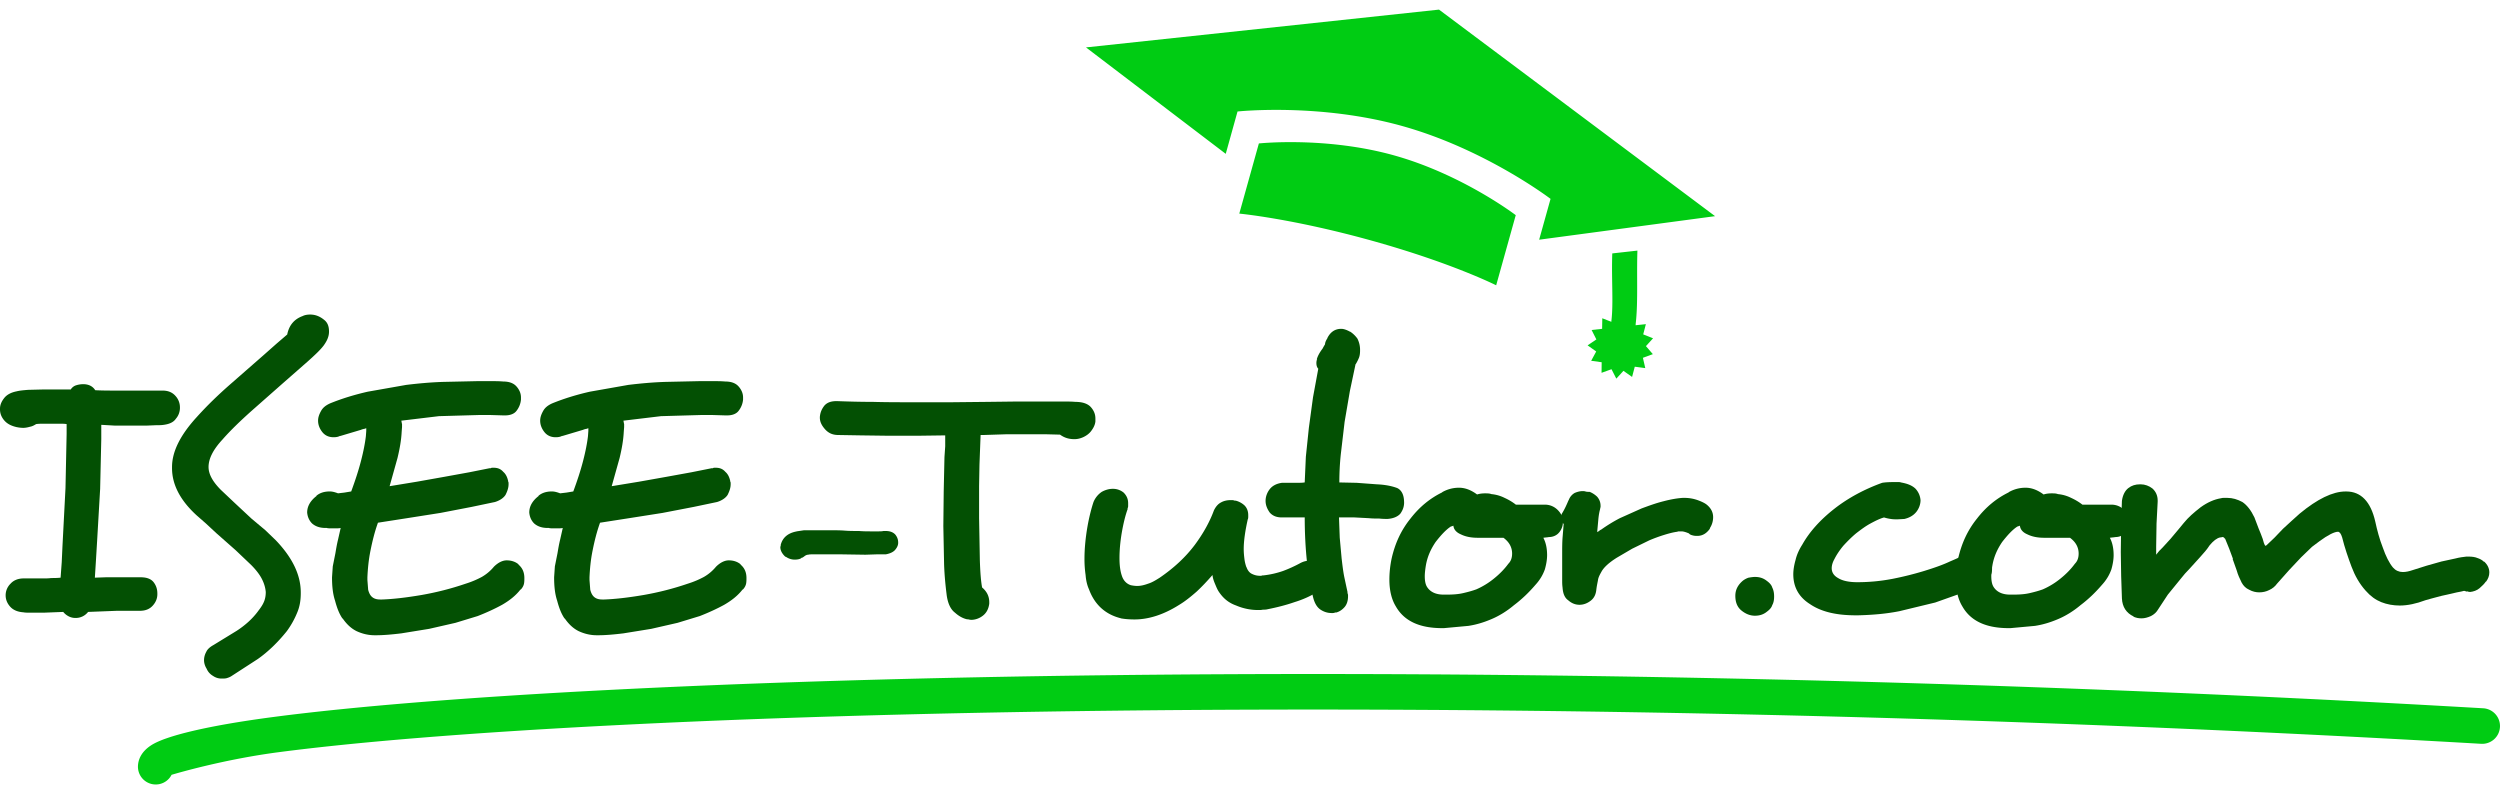
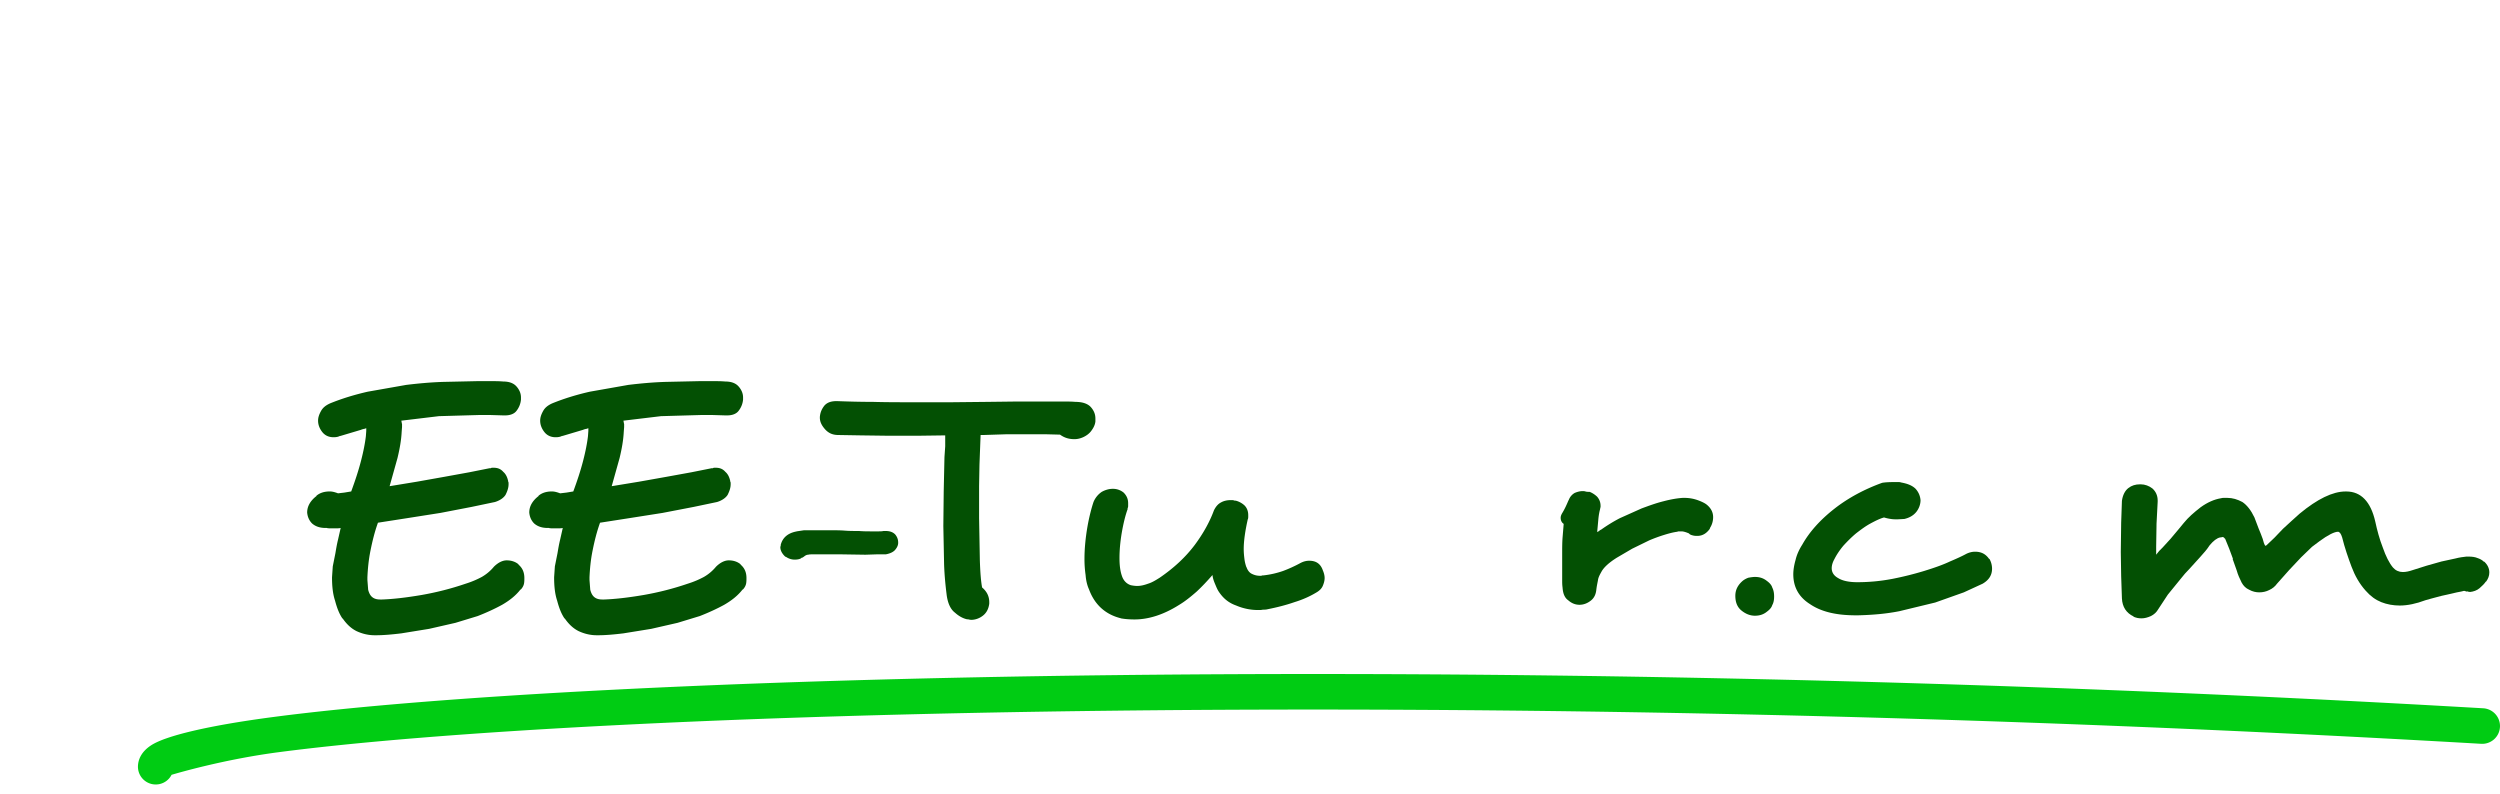
<svg xmlns="http://www.w3.org/2000/svg" xmlns:xlink="http://www.w3.org/1999/xlink" viewBox="0 0 340 108" fill-rule="evenodd" stroke-linejoin="round" stroke-miterlimit="2">
  <g fill="#00cc13">
    <g fill-rule="nonzero">
-       <path d="M186.677 32.762c-10.871-3.035-18.133-3.712-18.133-3.712l2.662-9.541s9.079-.974 18.377 1.62 16.559 8.132 16.559 8.132l-2.663 9.54s-5.931-3.005-16.802-6.039m-18.372-17.598s11.063-1.189 22.393 1.974 20.177 9.908 20.177 9.908l-1.55 5.555 23.926-3.202-37.544-28.091-48.013 5.14 19.007 14.475 1.603-5.76zm50.966 19.301l3.418-.382c-.17 5.093.38 10.514-1.16 13.355-.382.707-1.196 1.032-1.94.827a1.67 1.67 0 0 1-.356-.144c-.824-.446-1.129-1.474-.682-2.297 1.166-2.151.546-6.711.72-11.358" />
-       <path d="M223.838 44.082l-.361 1.394 1.337.53-.966 1.066.938 1.093-1.352.495.322 1.402-1.427-.19-.366 1.391-1.174-.831-.97 1.063-.654-1.282-1.354.49.016-1.439-1.427-.196.684-1.266-1.171-.834 1.193-.805-.648-1.285 1.43-.156.023-1.437 1.34.526.687-1.265.942 1.09 1.196-.799.328 1.4 1.431-.151z" />
-     </g>
+       </g>
    <path d="M23.334 105.374c.999-.297 7.293-2.123 14.543-3.073 42.262-5.541 161.492-9.147 299.563-1.143a2.42 2.42 0 0 0 2.555-2.276 2.42 2.42 0 0 0-2.275-2.555C199.23 88.299 79.639 91.945 37.248 97.502c-9.022 1.183-14.728 2.586-16.68 3.851-1.37.885-1.785 1.977-1.807 2.859a2.42 2.42 0 0 0 4.573 1.162zm.26-.946a1.59 1.59 0 0 0 .004-.096l-.004.096z" />
  </g>
  <g fill-rule="nonzero" fill="#035003">
-     <path d="M24.471 55.424a2.29 2.29 0 0 0-.614-1.587c-.409-.461-.973-.717-1.741-.717h-6.092c-1.075 0-2.099 0-3.072-.051-.358-.563-.921-.819-1.638-.819a3.2 3.2 0 0 0-.973.154 1.33 1.33 0 0 0-.717.563H5.887l-2.048.051c-.666.051-1.177.102-1.587.205-.768.154-1.331.461-1.689.921S0 55.066 0 55.578v.102c0 .563.205 1.075.614 1.536s.973.717 1.638.87c.256.051.563.102.921.102.256 0 .563-.051.921-.154.307-.051.563-.205.819-.358.358-.051.717-.051 1.075-.051h2.099c.358 0 .666 0 .973.051v1.331l-.154 7.372-.41 7.884-.102 2.201-.154 2.099c-.461.051-.921.051-1.28.051-.358.051-.717.051-1.075.051h-2.66c-.768 0-1.382.256-1.792.717a2.21 2.21 0 0 0-.666 1.587c0 .563.205 1.075.614 1.536s1.024.717 1.792.768c.256.051.563.051.819.051H5.99l1.28-.051 1.331-.051c.205.256.461.461.768.614a1.95 1.95 0 0 0 .87.205 2.11 2.11 0 0 0 1.741-.819l3.942-.154h3.123c.768 0 1.331-.256 1.741-.717s.614-.973.614-1.536v-.102c0-.563-.154-1.075-.512-1.536s-.973-.666-1.741-.666h-4.761l-1.485.051.154-2.457.154-2.56.41-7.065.154-6.758v-1.945l1.792.102h4.454l1.229-.051c.358 0 .717 0 1.024-.051.768-.102 1.331-.358 1.638-.819.358-.41.563-.921.563-1.536zm19.607-11.928c-.563-.461-1.177-.717-1.894-.717-.358 0-.717.051-1.024.205-1.126.41-1.843 1.229-2.099 2.509l-1.433 1.229-1.792 1.587-4.505 3.942c-1.638 1.433-3.174 2.918-4.556 4.454-2.253 2.457-3.379 4.71-3.379 6.809v.154c0 2.253 1.126 4.403 3.379 6.45l1.229 1.075 1.433 1.331 2.611 2.304 2.099 1.997c.666.666 1.177 1.331 1.485 1.945s.461 1.177.512 1.741c0 .41-.051.819-.205 1.229s-.41.819-.768 1.28c-.768 1.075-1.792 1.997-2.969 2.764l-3.174 1.945c-.461.256-.819.563-.973.921a2.33 2.33 0 0 0-.307 1.126c0 .358.102.768.358 1.177a2.04 2.04 0 0 0 .87.973 1.99 1.99 0 0 0 1.177.358c.256 0 .461 0 .666-.051.154-.051.358-.102.614-.256l3.635-2.355c1.382-.973 2.713-2.253 3.942-3.788a11.63 11.63 0 0 0 1.382-2.457c.358-.819.512-1.689.512-2.662v-.154c0-2.355-1.126-4.71-3.379-7.065l-1.433-1.382-1.894-1.587-2.304-2.15-1.843-1.741c-1.126-1.126-1.689-2.15-1.689-3.123 0-1.126.614-2.355 1.894-3.737 1.075-1.229 2.406-2.509 3.891-3.84l4.352-3.84 3.328-2.918c.973-.87 1.741-1.587 2.201-2.201.256-.358.461-.717.563-1.024a2.4 2.4 0 0 0 .154-.87c0-.717-.205-1.229-.666-1.587z" />
    <use xlink:href="#B" />
    <use xlink:href="#B" x="30.205" />
    <path d="M122.15 73.803v-.051c0-.41-.154-.768-.41-1.075-.307-.307-.717-.461-1.28-.461h-.307c-.205.051-.461.051-.717.051h-.921c-.512 0-1.075 0-1.689-.051-.666 0-1.28 0-1.945-.051s-1.382-.051-2.099-.051h-1.945-1.485l-1.024.154h.051c-1.177.205-1.945.819-2.201 1.843v.154c-.051.051-.051.102-.051.154 0 .461.256.921.717 1.331v-.051c.358.256.768.41 1.229.41.358 0 .666-.051.921-.205h-.051c.051-.051.154-.051.256-.102.051-.051.154-.102.205-.154.205-.154.358-.205.512-.205.154-.051.41-.051.666-.051h3.84l3.276.051 1.536-.051h1.229c.563-.102 1.024-.307 1.28-.614s.41-.614.41-.973zm26.825-16.484v-.41c0-.563-.205-1.075-.614-1.536s-1.126-.717-2.099-.717c-.563-.051-1.229-.051-1.945-.051h-2.253-3.635l-4.147.051-4.915.051h-4.915c-1.997 0-3.942 0-5.734-.051-1.792 0-3.43-.051-4.863-.102h-.102c-.768 0-1.28.205-1.638.614-.358.461-.563.921-.614 1.536v.102c0 .563.256 1.075.717 1.587s1.024.768 1.792.768l3.02.051 3.84.051h3.891l3.788-.051v1.485l-.102 1.485-.102 4.659-.051 4.71.102 5.171c.051 1.587.205 3.02.358 4.249.154 1.075.512 1.894 1.126 2.355.563.512 1.177.819 1.741.921l-.051-.051a1.82 1.82 0 0 0 .512.102c.563 0 1.126-.205 1.587-.563s.768-.87.87-1.638v-.205c0-.768-.307-1.433-.973-1.997-.154-.819-.256-2.048-.307-3.737l-.102-5.683v-4.352l.051-2.918.154-4.044h.358l3.174-.102h2.816 2.509l1.945.051c.563.41 1.177.614 1.945.614.461 0 .819-.102 1.177-.256.461-.205.87-.512 1.126-.87.307-.41.512-.819.563-1.28zm30.922 20.221c-.307-.87-.921-1.28-1.843-1.28-.41 0-.819.102-1.28.358a18.53 18.53 0 0 1-2.253 1.024 12.25 12.25 0 0 1-2.713.614c-.102 0-.205 0-.256.051h-.205a2.38 2.38 0 0 1-1.075-.256c-.358-.154-.614-.512-.768-.973v.051c-.102-.307-.205-.666-.256-1.075s-.102-.87-.102-1.382c0-1.126.205-2.509.563-4.096v.051c.051-.154.051-.307.051-.358v-.205c0-.512-.154-.973-.512-1.331a2.81 2.81 0 0 0-1.28-.666l.051.051c-.154-.051-.307-.102-.41-.102h-.256c-.461 0-.921.102-1.28.307-.41.205-.717.563-.973 1.075-.563 1.536-1.433 3.123-2.611 4.71-1.229 1.638-2.816 3.123-4.761 4.454-.563.358-1.075.666-1.587.819-.563.205-1.024.307-1.485.307-.307 0-.614-.051-.87-.102-.614-.205-1.024-.666-1.229-1.331-.205-.614-.307-1.382-.307-2.355 0-1.075.102-2.201.307-3.43.205-1.177.461-2.304.819-3.276l-.051.051c.051-.154.102-.307.102-.41v-.41c0-.563-.205-1.024-.614-1.433a2.28 2.28 0 0 0-1.485-.512c-.512 0-1.024.154-1.485.41-.461.307-.87.768-1.126 1.382-.256.768-.563 1.894-.819 3.328-.256 1.485-.41 2.969-.41 4.454 0 .717.051 1.433.154 2.15.051.717.205 1.382.461 1.945.768 2.099 2.253 3.43 4.352 3.942h-.051c.563.102 1.177.154 1.894.154 1.945 0 3.993-.666 6.092-1.997.768-.461 1.536-1.075 2.355-1.792.768-.717 1.485-1.485 2.15-2.253.051.461.205.87.358 1.229s.307.768.563 1.126c.563.819 1.28 1.433 2.304 1.792a7.58 7.58 0 0 0 3.02.614c.205 0 .41 0 .614-.051.205 0 .41 0 .614-.051 1.28-.256 2.509-.563 3.686-.973 1.177-.358 2.15-.819 2.918-1.28.461-.256.768-.563.921-.921s.256-.717.256-1.075-.102-.717-.256-1.075z" />
-     <path d="M190.955 68.325c0-.973-.307-1.638-.921-1.945-.666-.256-1.587-.461-2.764-.512l-2.764-.205-2.355-.051c0-1.177.051-2.457.205-3.891l.512-4.352.717-4.198.768-3.635.051-.051a6.11 6.11 0 0 0 .41-.819c.102-.256.154-.563.154-.973v-.154c0-.563-.154-1.075-.358-1.485-.256-.358-.614-.717-1.024-.973l.051.051c-.461-.256-.87-.41-1.229-.41-.87 0-1.536.461-1.945 1.382l.051-.102c.051-.051.051-.051-.051.102s-.154.307-.205.41l-.102.461c0-.051-.051-.051-.102.102-.102.154-.154.307-.205.358-.461.614-.666 1.075-.768 1.433l.051-.051c-.051.154-.102.307-.102.563 0 .358.102.614.256.768l-.717 3.891-.563 4.147-.41 3.942-.154 3.481c-.307.051-.614.051-.921.051h-2.15c-.768.102-1.331.41-1.689.87s-.563 1.024-.563 1.587.205 1.075.563 1.587c.358.41.87.666 1.638.666h3.123c0 2.099.102 4.147.307 6.041s.512 3.584.87 4.966c.205.717.512 1.229.973 1.536s.973.461 1.485.461h.205c.102 0 .256-.051.41-.102l-.051.051c.461-.102.87-.358 1.229-.768.307-.358.461-.87.461-1.433v-.205c0-.051-.051-.205-.102-.358l.051.051-.461-2.15c-.154-.768-.256-1.638-.358-2.509l-.256-2.816-.102-2.764h2.099l1.945.102c.512.051.973.051 1.433.051.461.051.819.051 1.126.051.768-.051 1.382-.307 1.741-.717.358-.512.512-.973.512-1.536z" />
    <use xlink:href="#C" />
    <path d="M232.575 71.858h-.051a2.71 2.71 0 0 0 .461-1.536c0-.666-.307-1.229-.87-1.689-.256-.205-.666-.41-1.229-.614a5.37 5.37 0 0 0-1.843-.307h-.205c-.768.051-1.638.205-2.611.461-1.024.256-1.997.614-2.969.973l-2.969 1.331a21.54 21.54 0 0 0-2.509 1.536c-.102.051-.205.102-.256.154s-.102.102-.154.102c-.051.051-.102.051-.154.102l.154-1.689c.051-.614.154-1.126.256-1.485 0-.051 0-.154.051-.205v-.205c0-.461-.154-.87-.461-1.229a3.2 3.2 0 0 0-1.024-.666c-.205 0-.41 0-.563-.051s-.307-.051-.358-.051c-.41 0-.768.102-1.126.256a1.85 1.85 0 0 0-.819 1.024v-.051c-.256.614-.512 1.177-.819 1.689-.154.256-.256.461-.256.717 0 .358.154.666.41.819l-.154 1.894c-.051.666-.051 1.433-.051 2.201v3.532c0 .358 0 .666.051 1.024.051.768.256 1.382.768 1.741.461.41.973.614 1.536.614s1.075-.205 1.536-.563.717-.87.768-1.638v.051c.051-.461.154-.87.205-1.177.051-.41.256-.768.512-1.229.358-.614 1.075-1.229 2.048-1.843l2.099-1.229 2.304-1.126a21.19 21.19 0 0 1 2.099-.768c.666-.205 1.28-.358 1.741-.41.051-.051.154-.051.256-.051h.307c.256 0 .614.102 1.075.307h-.051c.154.154.358.205.563.256s.41.051.563.051c.717 0 1.28-.358 1.741-1.024zm7.68 11.365c.358-.256.666-.563.768-.921.205-.358.256-.768.256-1.177s-.051-.819-.256-1.229c-.102-.358-.41-.666-.768-.921-.461-.358-.973-.512-1.587-.512-.256 0-.563.051-.87.102a2.7 2.7 0 0 0-.768.41c-.666.563-1.024 1.229-1.024 2.048 0 .87.256 1.536.819 1.997s1.177.717 1.843.717c.614 0 1.126-.154 1.587-.512zm30.307-7.218h-.051c-.461-.666-1.075-.973-1.894-.973-.41 0-.819.102-1.229.307-.461.256-1.229.614-2.201 1.024-.973.461-2.15.87-3.481 1.28a43.75 43.75 0 0 1-4.3 1.075c-1.587.307-3.174.461-4.812.461-1.177 0-2.048-.205-2.611-.563-.563-.307-.87-.768-.87-1.331 0-.358.102-.768.358-1.229.307-.614.717-1.229 1.229-1.843.563-.614 1.126-1.177 1.741-1.689.666-.512 1.28-.973 1.945-1.331s1.28-.666 1.843-.819a5.97 5.97 0 0 0 .921.205c.307.051.614.051.921.051l.921-.051c.666-.154 1.229-.461 1.638-.973.358-.461.563-1.024.563-1.587-.051-.563-.256-1.075-.666-1.536-.461-.461-1.126-.717-1.997-.87-.102-.051-.256-.051-.41-.051h-.563c-.768 0-1.331.051-1.587.102-2.406.87-4.607 2.048-6.502 3.532s-3.379 3.123-4.352 4.863c-.461.717-.768 1.433-.921 2.099-.205.717-.307 1.382-.307 1.945 0 1.689.717 3.072 2.253 4.044 1.485 1.024 3.532 1.536 6.195 1.536h.41c1.945-.051 3.788-.205 5.58-.563l4.863-1.177 3.891-1.382 2.56-1.177c.87-.512 1.28-1.177 1.28-2.048a2.74 2.74 0 0 0-.358-1.331z" />
    <use xlink:href="#C" x="77.048" />
    <path d="M338.087 79.076v.051c.307-.41.461-.819.461-1.28 0-.563-.256-1.075-.717-1.485v.051c-.256-.256-.563-.41-.87-.512-.358-.154-.768-.205-1.229-.205h-.307c-.41.051-.921.102-1.485.256l-1.894.41-1.997.563-1.945.614c-.461.154-.87.256-1.331.256-.512 0-.973-.205-1.331-.614-.512-.614-.973-1.536-1.382-2.713-.461-1.177-.768-2.355-1.024-3.532-.614-2.713-1.945-4.096-3.942-4.096h-.102c-1.741 0-3.84 1.024-6.246 3.02l-1.024.921-1.229 1.126-1.177 1.229-1.075 1.024c-.154.051-.205.102-.205.102.051 0 .051-.051 0-.102-.102-.154-.205-.461-.307-.87-.154-.461-.358-.921-.563-1.433l-.563-1.485c-.461-.973-1.024-1.689-1.638-2.099-.666-.358-1.331-.563-2.048-.563h-.461c-.154 0-.256 0-.41.051-.921.154-1.843.563-2.764 1.229-.921.717-1.689 1.382-2.304 2.15l-.717.87-1.075 1.28-1.075 1.177-.461.461c-.154.154-.256.358-.41.512v-1.126l.051-3.123.154-2.969v-.154c0-.666-.256-1.229-.717-1.638-.461-.358-1.024-.563-1.587-.563h-.102c-.614 0-1.126.154-1.587.512s-.768.973-.87 1.741l-.102 2.969-.051 3.993.051 3.276.102 3.02c.051 1.177.614 1.997 1.587 2.457h-.051c.154.102.358.154.563.205s.41.051.614.051c.358 0 .768-.102 1.229-.307.41-.205.768-.512 1.024-.973l1.28-1.945 1.792-2.201c.358-.461.717-.87 1.126-1.28l1.485-1.638c.461-.512.921-1.024 1.28-1.587.512-.614.973-.973 1.433-1.075h.154c.051-.051.102-.051.154-.051.154 0 .256.102.358.256v-.051l.563 1.382.512 1.382h-.051l.563 1.587c.154.563.41 1.126.666 1.638.256.461.563.768 1.024.973.461.256.921.358 1.382.358s.921-.102 1.331-.307c.461-.205.819-.512 1.075-.87l1.638-1.843 1.638-1.741 1.485-1.433 1.024-.768c1.177-.87 2.048-1.28 2.509-1.28.205 0 .41.256.563.768.358 1.433.819 2.764 1.28 3.993s1.075 2.304 1.894 3.225c.666.768 1.382 1.28 2.15 1.587s1.638.461 2.509.461c1.075 0 2.253-.256 3.481-.717.461-.154.973-.256 1.485-.41s1.024-.256 1.485-.358l1.331-.307c.41-.051.717-.154.973-.205.154.051.256.051.358.102.051.051.051 0 0-.051.154.051.307.102.461.102.461-.051.921-.205 1.28-.512s.666-.614.87-.921z" />
  </g>
  <defs>
    <path id="B" d="M70.802 80.151v.051c.256-.256.41-.563.461-.819s.051-.512.051-.768c0-.768-.256-1.382-.819-1.843h.051c-.41-.358-.973-.563-1.638-.563-.563 0-1.177.307-1.741.87a6.04 6.04 0 0 1-1.638 1.382c-.666.358-1.382.666-2.201.921-1.945.666-3.942 1.177-5.99 1.536-2.099.358-3.891.563-5.375.614h-.256c-.563 0-.921-.154-1.177-.41-.205-.205-.358-.512-.461-.921l-.102-1.331v-.358c.051-1.126.154-2.304.41-3.584s.563-2.56 1.024-3.84l3.942-.614 4.556-.717 4.249-.819 3.174-.666c.666-.205 1.177-.563 1.433-.973.256-.512.41-.973.41-1.433v-.256c-.051-.051-.051-.102-.051-.154-.102-.512-.307-.973-.666-1.28-.358-.41-.768-.563-1.331-.563h-.205c-.051 0-.154.051-.307.102l.051-.051-2.816.563-3.379.614-3.737.666-3.737.614 1.075-3.84c.307-1.28.512-2.457.563-3.532l.051-.666v-.41c-.051-.154-.051-.307-.102-.461l5.119-.614 5.375-.154h1.689l1.689.051h.256c.666 0 1.229-.205 1.536-.614a2.88 2.88 0 0 0 .614-1.536v-.307c0-.512-.205-1.024-.614-1.485s-1.024-.666-1.792-.666c-.563-.051-1.126-.051-1.689-.051h-1.843l-4.607.102c-1.689.051-3.379.205-5.068.41l-5.222.921c-1.792.41-3.481.921-5.119 1.587-.563.256-.973.563-1.229 1.024s-.41.87-.41 1.331c0 .563.205 1.075.563 1.536s.87.717 1.536.717c.358 0 .666-.051.921-.205l-.051.051 2.918-.87c.051-.051.154-.051.307-.102.102 0 .205-.051.358-.102v.358l-.051.717c-.102.87-.307 1.997-.666 3.379s-.819 2.764-1.331 4.147l-.921.154-.87.102c-.41-.154-.768-.256-1.126-.256-.768 0-1.382.205-1.843.614h.051c-.87.666-1.28 1.433-1.28 2.253.051.563.256 1.075.666 1.485.461.41 1.075.614 1.843.614h.154c.154.051.358.051.614.051h.614c.256 0 .461 0 .666-.051l-.358 1.587c-.154.614-.256 1.229-.358 1.843l-.358 1.792-.102 1.485c0 1.177.102 2.253.41 3.174.256.973.563 1.792 1.024 2.457v-.051c.563.819 1.177 1.382 1.894 1.741.768.358 1.587.563 2.457.563h.205c1.024 0 2.15-.102 3.43-.256l3.788-.614 3.584-.819 3.02-.921c1.177-.461 2.304-.973 3.328-1.536.973-.563 1.843-1.229 2.509-2.099z" />
-     <path id="C" d="M212.558 71.039v-.154c0-.563-.256-1.075-.717-1.536s-1.075-.717-1.741-.717h-3.942c-.461-.358-.973-.666-1.536-.921a5.02 5.02 0 0 0-1.792-.512c-.256-.102-.563-.102-.87-.102-.41 0-.768.051-1.075.154-.819-.614-1.638-.921-2.457-.921s-1.587.205-2.304.614h.051c-1.689.819-3.123 1.997-4.352 3.584-1.28 1.587-2.099 3.379-2.56 5.427-.205.973-.307 1.945-.307 2.867 0 1.485.307 2.713.87 3.635 1.126 1.997 3.225 2.969 6.297 2.969h.256l3.328-.307c1.024-.154 2.048-.461 3.02-.87 1.126-.461 2.201-1.126 3.174-1.945 1.024-.768 1.997-1.689 2.918-2.764.614-.666 1.024-1.382 1.28-2.099.205-.717.307-1.382.307-1.945 0-.87-.154-1.689-.512-2.355.256-.051.512-.051.768-.102a1.91 1.91 0 0 0 .614-.102c.461-.154.768-.461.973-.819a2.15 2.15 0 0 0 .307-1.075zm-7.423 5.631c-.563.768-1.229 1.433-1.997 2.048a10.37 10.37 0 0 1-2.355 1.433c-.563.205-1.126.358-1.792.512s-1.382.205-2.253.205h-.41c-.973 0-1.741-.307-2.201-.973-.256-.358-.358-.87-.358-1.536 0-.358.051-.87.154-1.485.205-1.177.666-2.201 1.331-3.174.717-.921 1.382-1.638 1.997-2.048.051-.051.102-.051.102-.051.051 0 .102-.051.154-.051s.102-.051.154-.051c.051.512.41.921 1.024 1.177.614.307 1.382.461 2.253.461h3.532c.768.563 1.177 1.28 1.177 2.15 0 .563-.154 1.024-.512 1.382z" />
  </defs>
</svg>